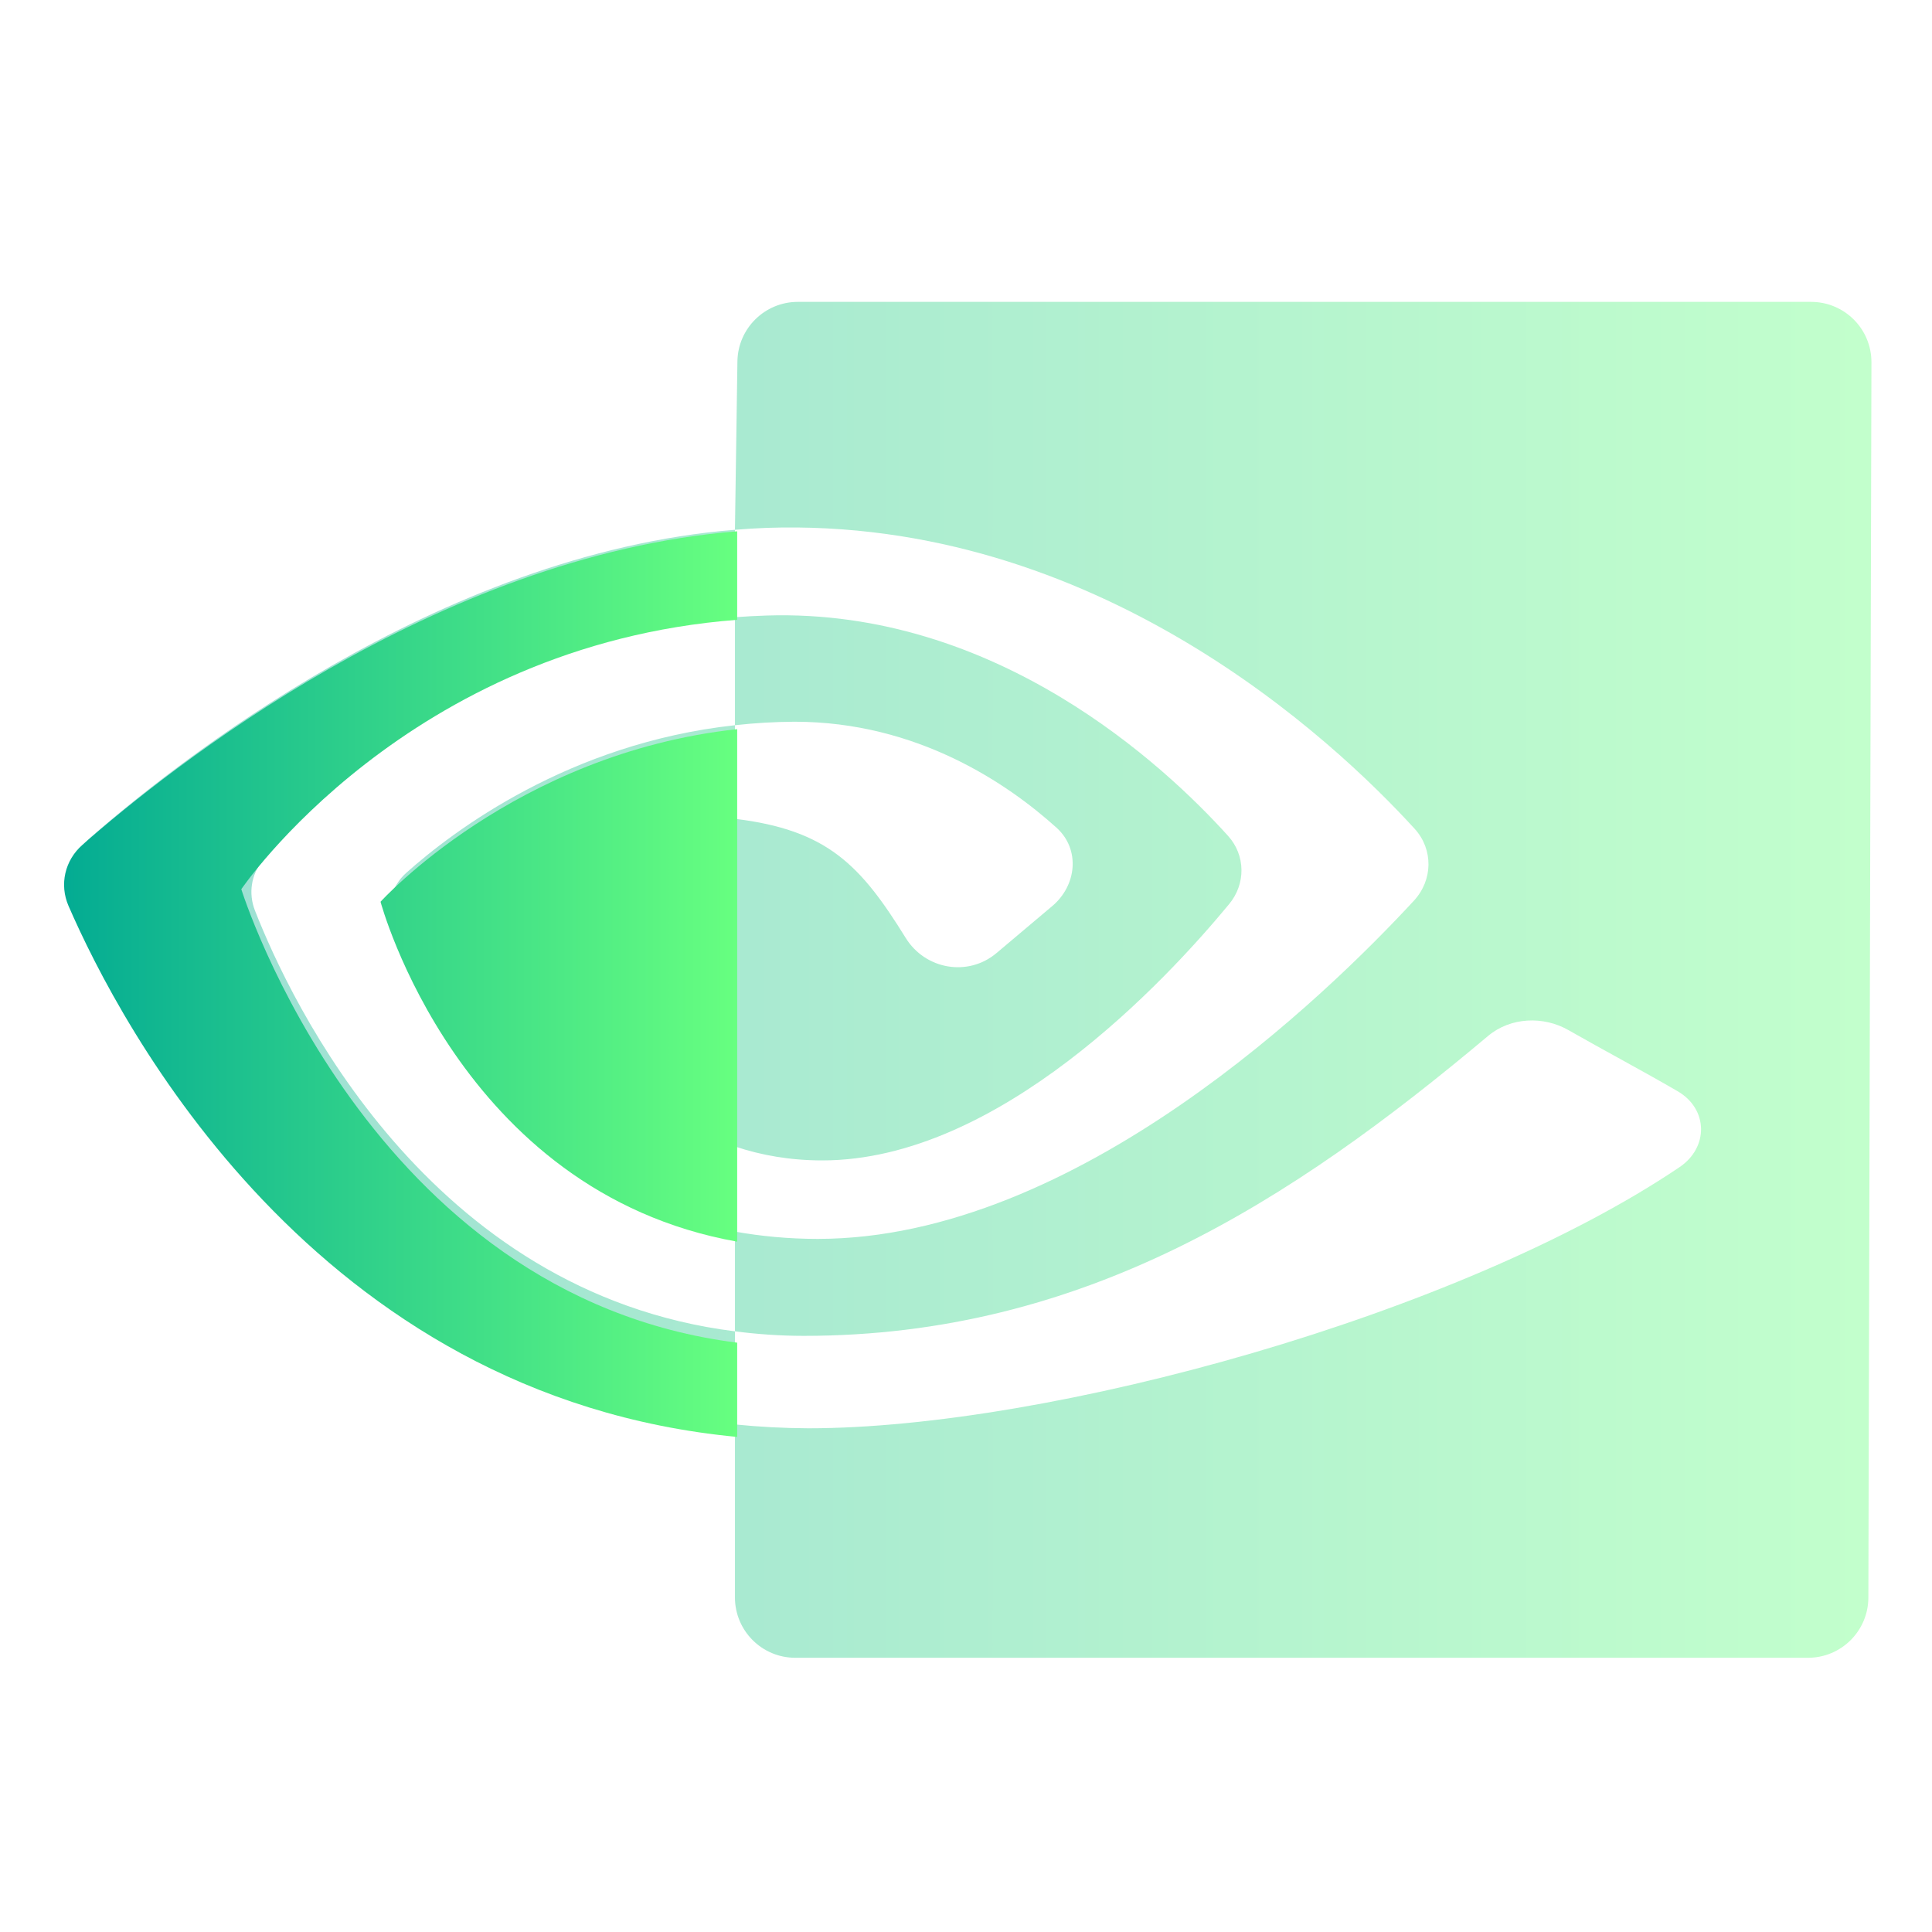
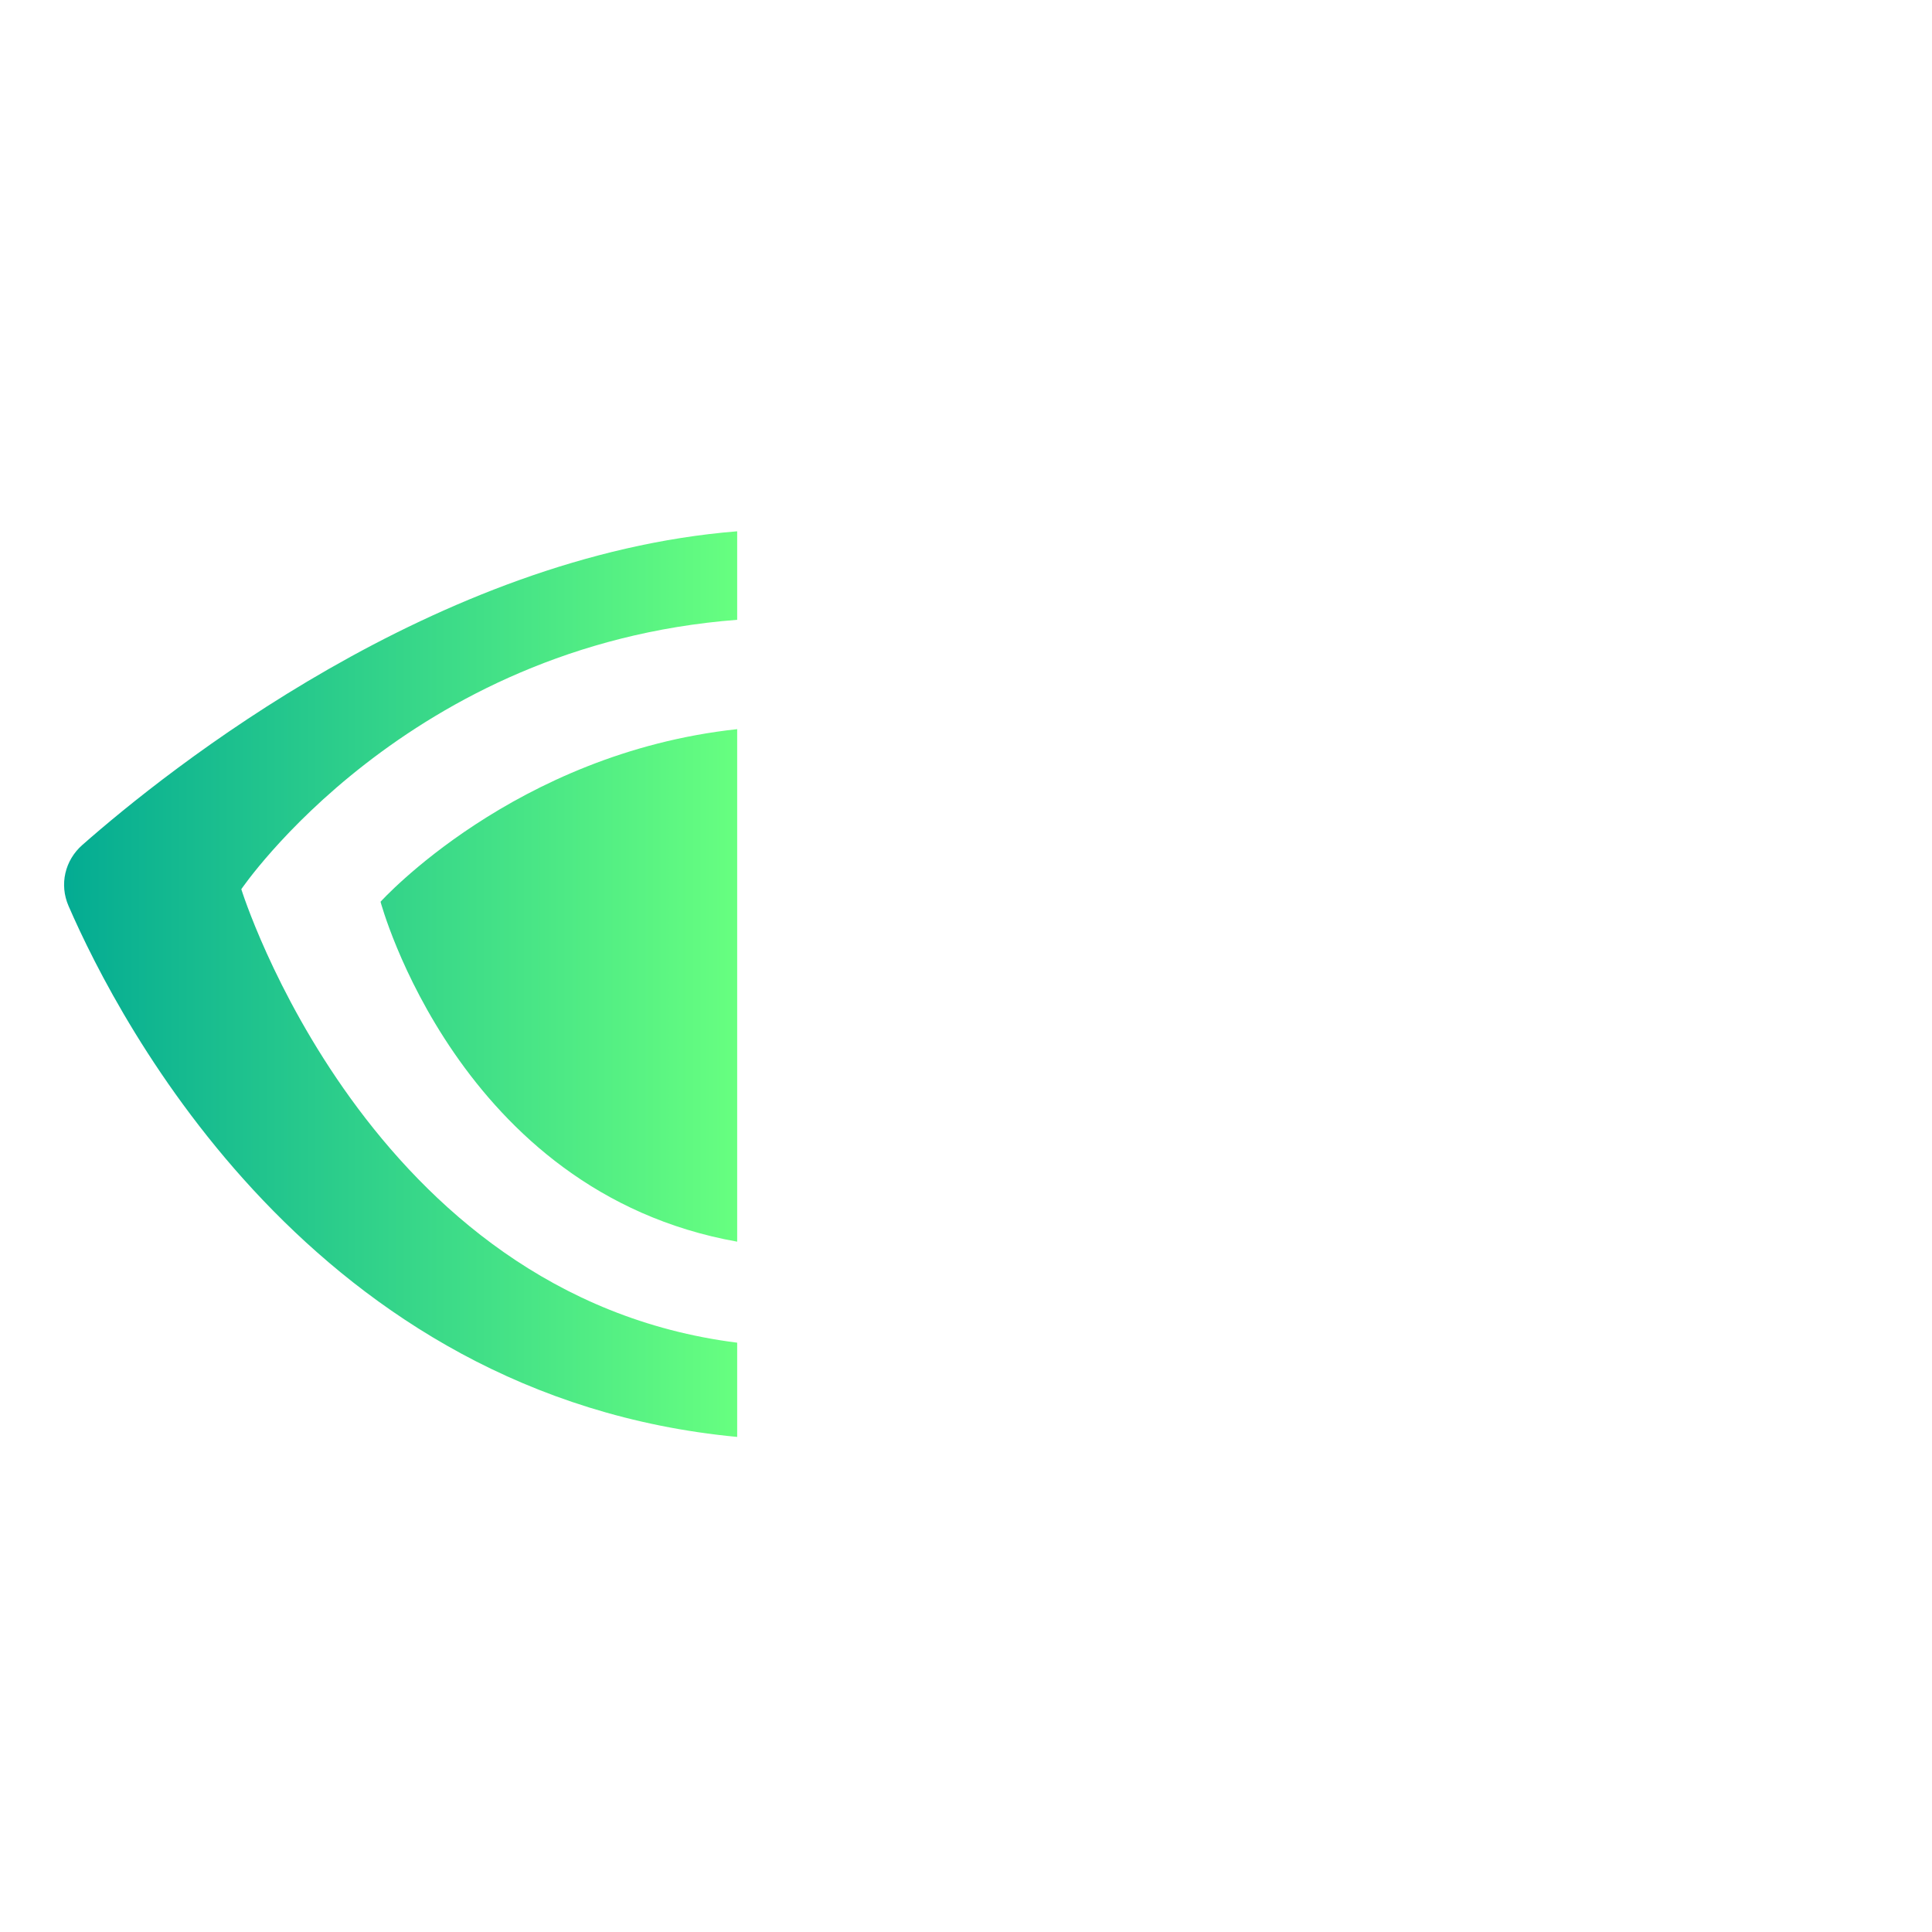
<svg xmlns="http://www.w3.org/2000/svg" width="32" height="32" viewBox="0 0 32 32" fill="none">
-   <path opacity="0.4" d="M4.223 15.082C4.112 14.799 4.159 14.485 4.353 14.25C5.185 13.243 7.791 10.558 12.173 10.223V8.775C7.247 9.169 2.865 12.671 1.465 13.901C1.175 14.156 1.081 14.557 1.235 14.912C2.076 16.845 5.256 22.939 12.173 23.593V22.051C7.085 21.412 4.815 16.592 4.223 15.082ZM12.173 18.989V20.399C8.531 19.749 6.987 16.598 6.51 15.349C6.39 15.032 6.475 14.685 6.727 14.459C7.508 13.761 9.429 12.31 12.173 12.012V13.562H12.165C10.823 13.4 9.686 14.232 9.128 14.741C8.885 14.964 8.812 15.305 8.935 15.611C9.296 16.502 10.25 18.343 12.173 18.989ZM13.214 5C12.668 5 12.222 5.439 12.214 5.985L12.173 8.775C12.348 8.76 12.524 8.75 12.701 8.743C18.15 8.559 22.08 12.248 23.43 13.726C23.743 14.069 23.734 14.577 23.419 14.918C21.988 16.467 17.835 20.52 13.543 20.52C13.056 20.52 12.6 20.475 12.173 20.399V22.051C12.538 22.098 12.918 22.126 13.314 22.126C17.951 22.126 21.382 19.901 24.648 17.158C25.017 16.848 25.564 16.823 25.982 17.064C26.52 17.372 27.224 17.746 27.79 18.076C28.294 18.371 28.302 19.005 27.818 19.332C24.195 21.776 17.386 23.657 13.389 23.657C12.983 23.655 12.577 23.634 12.173 23.593V26.458C12.173 27.01 12.62 27.458 13.173 27.458H29.946C30.498 27.458 30.945 27.012 30.946 26.46L30.997 6.003C30.999 5.449 30.551 5 29.997 5H13.214ZM12.173 12.012V10.223C12.348 10.21 12.524 10.201 12.701 10.195C16.499 10.076 19.284 12.675 20.341 13.845C20.632 14.168 20.635 14.64 20.359 14.974C19.305 16.25 16.539 19.22 13.62 19.22C13.084 19.22 12.605 19.134 12.173 18.989V13.562C13.703 13.747 14.252 14.325 15.002 15.536C15.326 16.059 16.034 16.183 16.505 15.786L17.428 15.008C17.836 14.665 17.895 14.066 17.499 13.709C16.699 12.987 15.199 11.954 13.159 11.954C12.829 11.956 12.5 11.975 12.173 12.012Z" fill="url(#paint0_linear_87_111)" />
  <path fill-rule="evenodd" clip-rule="evenodd" d="M12.21 10.266V8.8C7.216 9.199 2.775 12.753 1.365 13.994C1.074 14.249 0.981 14.65 1.135 15.005C1.982 16.955 5.2 23.137 12.21 23.8V22.239V22.239C6.091 21.47 3.997 14.728 3.997 14.728C3.997 14.728 6.735 10.685 12.21 10.266V12.077C12.21 12.077 12.21 12.077 12.21 12.077C8.521 12.477 6.303 14.936 6.303 14.936C6.303 14.936 7.587 19.742 12.21 20.566" fill="url(#paint1_linear_87_111)" />
  <defs>
    <linearGradient id="paint0_linear_87_111" x1="1" y1="16.229" x2="31" y2="16.229" gradientUnits="userSpaceOnUse">
      <stop stop-color="#02AA93" />
      <stop offset="1" stop-color="#67FF80" />
    </linearGradient>
    <linearGradient id="paint1_linear_87_111" x1="0.9" y1="16.3" x2="12.21" y2="16.3" gradientUnits="userSpaceOnUse">
      <stop stop-color="#02AA93" />
      <stop offset="1" stop-color="#67FF80" />
    </linearGradient>
  </defs>
</svg>